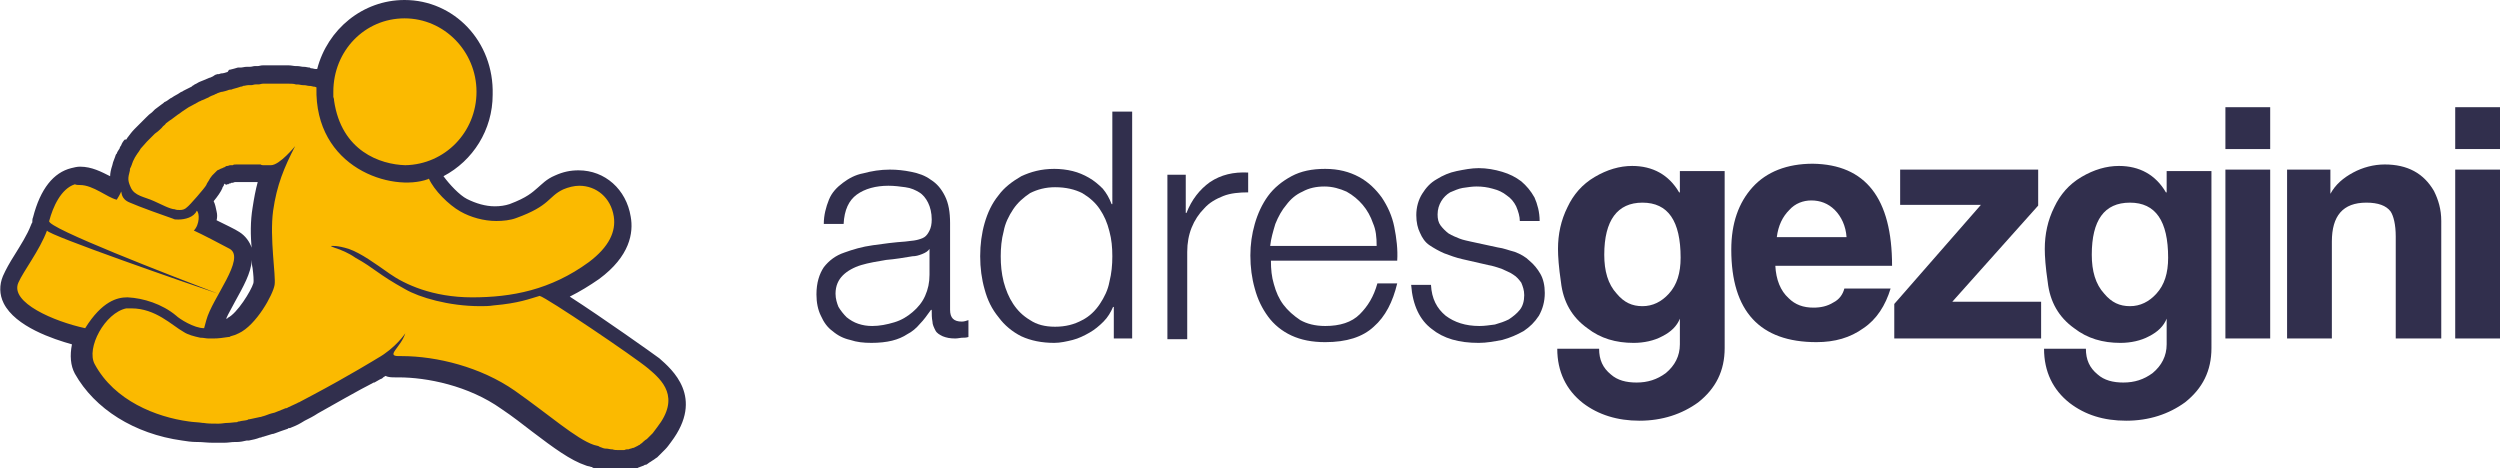
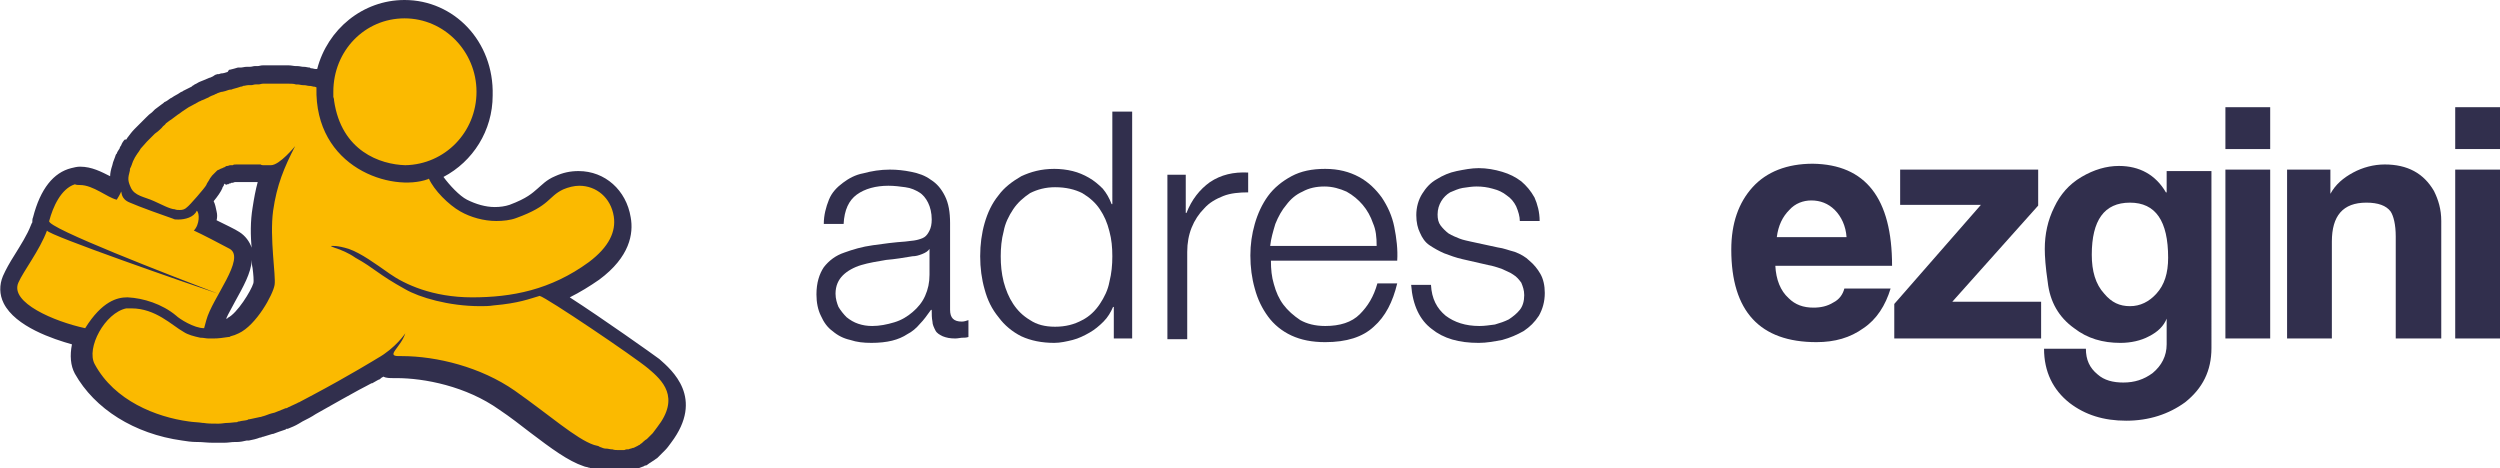
<svg xmlns="http://www.w3.org/2000/svg" version="1.1" x="0px" y="0px" width="340.5px" height="63.8px" viewBox="0 0 340.5 63.8" style="enable-background:new 0 0 340.5 63.8;" xml:space="preserve">
  <style type="text/css">
	.st0{fill:#FBBA00;}
	.st1{fill:#312F4D;}
	.st2{fill:#FFFFFF;}
</style>
  <g id="Çalışma_Yüzeyi_Kılavuzları_6_">
</g>
  <g id="Çalışma_Yüzeyi_Kılavuzları_5_">
</g>
  <g id="Çalışma_Yüzeyi_Kılavuzları_4_">
</g>
  <g id="Çalışma_Yüzeyi_Kılavuzları_3_">
</g>
  <g id="Çalışma_Yüzeyi_Kılavuzları_2_">
</g>
  <g id="Çalışma_Yüzeyi_Kılavuzları_1_">
</g>
  <g id="Çalışma_Yüzeyi_Kılavuzları">
</g>
  <g id="Layer_1">
    <g>
      <path class="st0" d="M83.8,62.6c-0.3,0-0.5,0-0.9-0.1c-0.4,0-0.6-0.1-0.9-0.1c-0.4-0.1-0.7-0.2-1-0.3c-0.4-0.1-0.6-0.2-0.9-0.3    c-1.8-0.6-4.1-2.3-6.9-4.4c-1.3-1-2.7-2-4.2-3.1c-4.7-3.3-10.7-4.5-14.7-4.5l-0.4,0c-0.4,0-1.1,0-1.5-0.4    c-0.3,0.2-0.5,0.4-0.8,0.5l0,0c-0.1,0.1-0.2,0.2-0.3,0.2l-0.2,0.1l0,0c-0.2,0.1-0.4,0.2-0.6,0.3l-0.2,0.1    c-0.3,0.2-0.8,0.4-1.6,0.9c-1.1,0.6-2.9,1.6-6,3.3c-0.6,0.4-1.2,0.7-1.8,1l-0.4,0.2c-0.5,0.3-1,0.4-1.4,0.7l-0.6-1.1L39,57    c-0.7,0.3-1.2,0.5-1.7,0.7l-0.3,0.1c-0.5,0.2-1,0.3-1.4,0.4l-0.4,0.1c-0.5,0.1-1,0.3-1.5,0.4l-0.3,0c-0.4,0.1-0.8,0.2-1.2,0.2    L32,58.9c-0.4,0-0.9,0.1-1.3,0.1c-0.5,0-0.9,0-1.3,0h-0.2c-0.7,0-1.3,0-2-0.1c-0.8-0.1-1.5-0.1-2.1-0.2    c-2.3-0.3-10.1-1.8-13.7-8.5c-0.6-1.1-0.6-2.7,0-4.3c-2.8-0.6-8.4-2.4-9.8-5.3c-0.4-0.9-0.4-1.8-0.1-2.7c0.3-0.7,0.9-1.6,1.5-2.7    c0.8-1.3,1.8-2.9,2.3-4.3c0.1-0.2,0.2-0.4,0.3-0.4c-0.1-0.3-0.1-0.5,0-0.8l0,0C6.5,26.5,8,24.6,9.9,24c0.3-0.1,0.6-0.1,1-0.1    c1.4,0,2.8,0.8,3.9,1.4c0.2,0.1,0.4,0.2,0.6,0.4c0.2-0.3,0.4-0.7,0.9-0.8c-0.2-0.6-0.1-1.2,0.2-2.2c0,0,0-0.2,0.1-0.2    c0.1-0.3,0.2-0.5,0.3-0.8l0.1-0.2c0.2-0.3,0.3-0.5,0.4-0.8c0-0.1,0.1-0.2,0.2-0.3c0.1-0.2,0.3-0.5,0.5-0.7l0.2-0.3    c0.3-0.3,0.5-0.7,0.9-1c0.4-0.4,0.8-0.8,1.1-1.2l0.4-0.3c0.3-0.3,0.5-0.5,0.8-0.7c0.2-0.1,0.3-0.3,0.4-0.4    c0.3-0.2,0.5-0.4,0.7-0.6l0.4-0.3c0.3-0.3,0.6-0.4,0.8-0.6l0.4-0.3c0.4-0.2,0.7-0.4,1-0.6l0.2-0.1c0.4-0.2,0.8-0.4,1.2-0.6    l0.2-0.1c0.4-0.2,0.7-0.3,1-0.4l0.4-0.2c0.3-0.1,0.5-0.2,0.7-0.3l0.4-0.2l1.1-0.4c0.3-0.1,1.1-0.3,1.1-0.3    c0.4-0.1,0.8-0.2,1.2-0.3c0,0,0.8-0.2,1.1-0.2c0,0,0.8-0.1,1.1-0.1c0.1,0,1.3-0.1,1.3-0.1l1-0.1c0.3,0,0.6,0,0.9,0    c0.5,0,0.8,0,1.1,0h0.2c0.3,0,0.6,0,1,0.1h0.2c0.3,0,0.6,0.1,0.8,0.1c0.3,0,0.6,0.1,0.8,0.1c0,0,0.7,0.1,0.7,0.1l0.9,0.2    c0.2,0.1,0.3,0.1,0.4,0.2c0.7-5.5,5.3-9.7,10.9-9.7c6.1,0,11,5,11,11.2c0,4.8-3,9-7.2,10.5c0.2,0.1,0.3,0.3,0.4,0.5    c0.6,1.3,2.6,3.5,4,4.2c1.3,0.7,2.9,1.1,4.3,1.1c0.8,0,1.6-0.1,2.4-0.4c2.7-1,3.5-1.7,4.2-2.4c0.5-0.5,1.1-1,2-1.4    c0.9-0.4,1.8-0.6,2.7-0.6c3,0,5.4,2.1,5.9,5.2c0.4,2.7-0.9,5.2-3.9,7.4c-1.9,1.3-3.8,2.4-5.8,3.2c3.5,2.1,12.8,8.5,14,9.5    c1.7,1.5,5.3,4.6,1.4,9.7c-0.3,0.3-0.5,0.6-0.7,0.9l-0.2,0.2c-0.3,0.2-0.4,0.4-0.6,0.5c-0.1,0.1-0.2,0.1-0.3,0.2    c-0.2,0.2-0.3,0.3-0.5,0.4L88,61.4c-0.2,0.1-0.4,0.2-0.5,0.3c-0.2,0.1-0.3,0.1-0.3,0.2c-0.2,0.1-0.4,0.2-0.6,0.3    c-0.4,0.1-0.6,0.2-0.9,0.3l-0.4,0.1l-0.4,0.1c0,0-0.4,0-0.4,0c-0.1,0-0.5,0-0.5,0C83.9,62.6,83.8,62.6,83.8,62.6L83.8,62.6z     M29.1,44.5L29.1,44.5C29.1,44.7,29,44.8,29,45c0.5,0,1-0.1,1.4-0.2l0.2-0.1c0.3-0.1,0.6-0.2,0.9-0.3c1.9-0.9,4.1-4.7,4.2-5.6    c0.1-0.3,0-1.5-0.1-2.4c-0.2-2.2-0.4-5.2-0.1-7.7c0.3-1.8,0.7-3.4,1.2-4.8c-0.1,0-0.3,0-0.4,0c-0.1,0-0.3,0-0.4,0l-1.9-0.2    L34,22.5l-0.1,1.2c0,0-0.6,0-0.6,0c-0.2,0-0.4,0-0.5,0c-0.2,0-0.4,0-0.6,0c-0.3,0-0.4,0.1-0.6,0.1c0,0-0.2,0-0.2,0    c-0.2,0-0.3,0.1-0.4,0.1l-0.2,0.1c-0.1,0-0.2,0.1-0.3,0.1c0,0-0.2,0.1-0.2,0.1c-0.1,0-0.2,0.1-0.3,0.1l-0.2,0.1    c0,0-0.3,0.3-0.3,0.3c0,0.1-0.1,0.1-0.2,0.2c0,0-0.1,0.1-0.1,0.1c-0.1,0.1-0.2,0.3-0.2,0.5c-0.2,0.4-1,1.4-1.7,2.2    c0,0,0.1,0.1,0.1,0.1c0.3,0.2,0.7,0.6,0.8,1.4c0.1,0.5,0,1.1-0.2,1.7c1.3,0.6,3,1.5,3.8,2c0.6,0.3,1,0.8,1.1,1.4    c0.4,1.7-0.8,3.8-2,6.1c-0.7,1.3-1.5,2.6-1.7,3.5c0,0.1,0,0.1-0.1,0.2C29.2,44.2,29.2,44.4,29.1,44.5L29.1,44.5z" />
-       <path class="st1" d="M55.1,2.5c5.4,0,9.8,4.5,9.8,10c0,5.5-4.3,9.9-9.7,10c-3.4-0.1-8.7-1.9-9.7-8.8c0-0.2,0-0.2-0.1-0.5    c0-0.2,0-0.5,0-0.7C45.4,6.9,49.7,2.5,55.1,2.5L55.1,2.5z M38.2,11.4L38.2,11.4c0.4,0,0.7,0,1,0c0.1,0,0.1,0,0.2,0    c0.3,0,0.6,0,0.9,0.1c0.1,0,0.1,0,0.2,0c0.3,0,0.5,0.1,0.8,0.1c0,0,0,0,0.1,0c0.3,0,0.5,0.1,0.7,0.1c0,0,0.1,0,0.1,0    c0.2,0,0.4,0.1,0.5,0.1c0,0,0.1,0,0.1,0c0.1,0,0.3,0.1,0.3,0.1c-0.3,11,10.3,14.3,15.2,12.5c0,0,0.1,0,0.1-0.1    c0.7,1.6,2.7,3.6,4.3,4.5c1.4,0.8,3.2,1.3,4.9,1.3c0.9,0,1.9-0.1,2.7-0.4c4.7-1.7,4.3-2.9,6.4-3.9c0.7-0.3,1.5-0.5,2.2-0.5    c2.3,0,4.3,1.6,4.7,4.2c0.3,2-0.6,4.1-3.4,6.2c-5.2,3.8-10.5,4.8-15.9,4.8c-5.4,0-9.2-1.8-11.2-3.2c-2-1.4-3.9-2.8-5.6-3.4    c-1.6-0.5-2.3-0.4-2.4-0.4c-0.1,0.1,1,0.4,1.2,0.5c0.2,0.1,1.1,0.4,2.1,1.1c2.7,1.5,3,2.2,6.8,4.3c1.9,1.1,5.9,2.3,10.2,2.3    c0.6,0,1.2,0,1.8-0.1c3.5-0.3,4.9-0.9,6.3-1.3c0.9,0.2,12.9,8.3,14.8,9.9c1.9,1.6,4.4,3.9,1.2,8c-0.2,0.3-0.4,0.5-0.6,0.8    c-0.1,0.1-0.1,0.1-0.2,0.2c-0.1,0.1-0.3,0.3-0.4,0.4c-0.1,0.1-0.2,0.2-0.2,0.2c-0.2,0.1-0.3,0.2-0.4,0.3c-0.1,0.1-0.2,0.1-0.2,0.2    c-0.2,0.1-0.3,0.2-0.4,0.3c-0.1,0-0.2,0.1-0.2,0.1c-0.2,0.1-0.4,0.2-0.6,0.3c0,0,0,0-0.1,0c-0.2,0.1-0.4,0.1-0.6,0.2    c-0.1,0-0.1,0-0.2,0c-0.2,0-0.3,0.1-0.4,0.1c-0.1,0-0.2,0-0.2,0c-0.2,0-0.3,0-0.4,0c-0.1,0-0.1,0-0.1,0c0,0-0.1,0-0.1,0    c-0.3,0-0.5,0-0.8-0.1c0,0-0.1,0-0.1,0c-0.2,0-0.5-0.1-0.7-0.1c0,0-0.1,0-0.1,0c-0.2,0-0.5-0.1-0.7-0.2c-0.1,0-0.1,0-0.2-0.1    c-0.2-0.1-0.4-0.1-0.7-0.2c-2.4-0.8-6.1-4.1-10.8-7.4c-4.6-3.2-10.6-4.7-15.4-4.7c-0.1,0-0.4,0-0.4,0c-1.8,0,0.3-1.2,0.9-3.1    c0,0-1.3,2-3.8,3.4c0,0-3.9,2.4-8.8,5c-0.6,0.3-1.1,0.6-1.7,0.9c-0.1,0.1-0.3,0.1-0.4,0.2c-0.4,0.2-0.9,0.4-1.3,0.6    c-0.1,0.1-0.2,0.1-0.3,0.1c-0.5,0.2-1,0.4-1.5,0.6c-0.1,0-0.3,0.1-0.4,0.1c-0.4,0.1-0.8,0.3-1.2,0.4c-0.1,0-0.2,0.1-0.4,0.1    c-0.5,0.1-0.9,0.2-1.4,0.3c-0.1,0-0.2,0-0.3,0.1c-0.4,0.1-0.8,0.1-1.1,0.2c-0.1,0-0.2,0-0.3,0.1c-0.4,0-0.9,0.1-1.3,0.1h0    c-0.4,0-0.8,0.1-1.2,0.1h-0.2c-0.7,0-1.3,0-1.9-0.1c0,0-0.1,0-0.1,0c-0.6-0.1-1.3-0.1-1.9-0.2c-4.4-0.6-10.1-2.8-12.8-7.8    c-1.2-2.2,1.4-7,4.3-7.6c0.2,0,0.4,0,0.5,0c0.1,0,0.2,0,0.2,0c3.3,0,5.5,2.3,7.1,3.2c0.6,0.4,1.4,0.6,2.3,0.8l0,0c0,0,0.1,0,0.1,0    c0.3,0,0.7,0.1,1,0.1c0.1,0,0.2,0,0.3,0c0.1,0,0.3,0,0.4,0c0.7,0,1.3-0.1,2-0.2c0.1,0,0.2,0,0.3-0.1c0.4-0.1,0.7-0.2,1.1-0.4    c2.4-1.1,4.7-5.3,4.9-6.6c0.2-1.2-0.7-6.4-0.2-10.1c0.5-3.5,1.5-5.9,3-8.8c0,0-2.1,2.6-3.3,2.6c-0.1,0-0.2,0-0.4,0    c0,0-0.1,0-0.1,0c-0.1,0-0.2,0-0.3,0c-0.1,0-0.1,0-0.2,0c-0.1,0-0.3,0-0.4-0.1c-0.1,0-0.2,0-0.3,0c-0.1,0-0.2,0-0.3,0    c-0.1,0-0.2,0-0.3,0c-0.1,0-0.2,0-0.3,0c-0.1,0-0.3,0-0.4,0c-0.1,0-0.1,0-0.2,0c-0.2,0-0.4,0-0.6,0l0,0c-0.2,0-0.4,0-0.7,0    c-0.1,0-0.1,0-0.2,0c-0.2,0-0.4,0-0.5,0.1c-0.1,0-0.2,0-0.3,0c-0.2,0-0.3,0.1-0.4,0.1c-0.1,0-0.2,0-0.3,0.1    c-0.1,0.1-0.3,0.1-0.4,0.2c-0.1,0-0.2,0.1-0.3,0.1c-0.1,0.1-0.2,0.1-0.4,0.2c-0.1,0.1-0.1,0.1-0.2,0.2c-0.1,0.1-0.2,0.2-0.3,0.3    c-0.1,0.1-0.1,0.1-0.2,0.2c-0.1,0.1-0.2,0.3-0.3,0.4c0,0.1-0.1,0.1-0.1,0.2c-0.1,0.2-0.3,0.4-0.4,0.7c-0.2,0.4-2.3,2.8-2.6,3    c-0.3,0.3-0.6,0.4-1,0.4c-0.2,0-0.5,0-0.7-0.1c-0.6,0-1.9-0.7-2.8-1.1c-1.3-0.6-2.7-0.7-3.2-1.9c-0.4-0.9-0.4-1.2-0.1-2.3    c0-0.1,0-0.1,0-0.2c0.1-0.2,0.2-0.4,0.3-0.7c0-0.1,0.1-0.2,0.1-0.3c0.1-0.2,0.2-0.4,0.3-0.6c0.1-0.1,0.1-0.2,0.2-0.3    c0.1-0.2,0.3-0.4,0.4-0.6c0.1-0.1,0.1-0.2,0.2-0.3c0.3-0.3,0.5-0.6,0.8-0.9c0.4-0.4,0.7-0.7,1.1-1.1c0.1-0.1,0.3-0.2,0.4-0.3    c0.2-0.2,0.5-0.4,0.7-0.7c0.1-0.1,0.3-0.2,0.4-0.4c0.3-0.2,0.5-0.4,0.7-0.5c0.1-0.1,0.3-0.2,0.4-0.3c0.3-0.2,0.5-0.4,0.7-0.5    c0.1-0.1,0.3-0.2,0.4-0.3c0.3-0.2,0.6-0.4,0.9-0.6c0.1,0,0.1-0.1,0.2-0.1c0.4-0.2,0.7-0.4,1.1-0.6c0.1-0.1,0.3-0.1,0.4-0.2    c0.3-0.1,0.5-0.2,0.7-0.3c0.2-0.1,0.3-0.1,0.4-0.2c0.2-0.1,0.4-0.2,0.7-0.3c0.1-0.1,0.3-0.1,0.4-0.2c0.3-0.1,0.5-0.2,0.7-0.2    c0.1,0,0.3-0.1,0.4-0.1c0.3-0.1,0.5-0.2,0.8-0.2c0.1,0,0.2-0.1,0.3-0.1c0.4-0.1,0.7-0.2,1-0.3c0.1,0,0.2,0,0.3-0.1    c0.2,0,0.5-0.1,0.7-0.1c0.1,0,0.2,0,0.4,0c0.2,0,0.4-0.1,0.6-0.1c0.1,0,0.3,0,0.4,0c0.2,0,0.4-0.1,0.6-0.1c0.1,0,0.2,0,0.4,0    c0.2,0,0.4,0,0.6,0c0.1,0,0.2,0,0.3,0C37.5,11.4,37.8,11.4,38.2,11.4L38.2,11.4z M10.9,25.2L10.9,25.2c1.8,0,3.7,1.7,5,2    c0.5-0.8,0.6-1.1,0.6-1.1c0.1,0-0.1,1,1.2,1.5c1.1,0.5,5,1.9,5.9,2.2c0.1,0.1,0.4,0.1,0.7,0.1c0.9,0,2.1-0.3,2.5-1.2    c0.4,0.3,0.4,1.9-0.4,2.7c0.9,0.4,3.8,1.9,4.9,2.5c2.2,1.3-2.4,6.7-3.2,9.7c0,0-0.3,1.1-0.3,1.1c-1.4,0-3.4-1.3-3.8-1.7    c-1.9-1.6-4.5-2.4-6.6-2.5c0,0-0.1,0-0.1,0c-1.3,0-3.4,0.5-5.7,4.2c-4.2-0.9-10.3-3.5-9.1-6.2c0.7-1.6,2.9-4.4,3.9-7.1    c0.1,0.6,19.4,7.3,23.3,8.6c-6.5-2.5-23.4-9-23-9.9c0.5-1.9,1.6-4.4,3.5-5C10.4,25.2,10.7,25.2,10.9,25.2L10.9,25.2z M55.1,0    L55.1,0c-5.7,0-10.5,4-11.9,9.4c0,0,0,0-0.1,0h-0.1c-0.2,0-0.4-0.1-0.6-0.1c-0.1,0-0.1,0-0.2-0.1c-0.3,0-0.5-0.1-0.8-0.1    c0,0-0.1,0-0.1,0c-0.2,0-0.5-0.1-0.8-0.1c-0.1,0-0.2,0-0.2,0c-0.3,0-0.6-0.1-1-0.1l-0.2,0c-0.4,0-0.7,0-1.1,0h0h-0.1    c-0.3,0-0.6,0-0.9,0H37c0,0-0.1,0-0.1,0l-0.2,0h-0.5c0,0-0.1,0-0.1,0h-0.3c-0.3,0-0.5,0.1-0.7,0.1c-0.1,0-0.3,0-0.4,0    c-0.2,0-0.4,0.1-0.7,0.1l-0.3,0l-0.1,0c-0.3,0-0.6,0.1-0.8,0.1l-0.1,0c-0.1,0-0.2,0-0.3,0c-0.3,0.1-0.7,0.2-1.1,0.3l-0.1,0L31,9.8    c-0.3,0.1-0.6,0.2-0.9,0.2l-0.3,0.1l-0.1,0c0,0-0.1,0-0.1,0l-0.3,0.1L29,10.4c-0.2,0.1-0.4,0.2-0.5,0.2c-0.2,0.1-0.5,0.2-0.7,0.3    l-0.5,0.2c-0.3,0.1-0.5,0.3-0.8,0.4l-0.1,0.1c-0.1,0-0.2,0.1-0.3,0.2c-0.4,0.2-0.8,0.4-1.2,0.6l-0.1,0.1c0,0-0.1,0-0.1,0    c-0.3,0.2-0.6,0.4-1,0.6l-0.3,0.2l-0.2,0.1c-0.3,0.2-0.5,0.4-0.8,0.5l-0.1,0.1l-0.4,0.3c-0.3,0.2-0.5,0.4-0.8,0.6    c-0.1,0.1-0.3,0.3-0.4,0.4c-0.3,0.2-0.5,0.4-0.8,0.7l-0.2,0.2l-0.2,0.2c-0.4,0.4-0.8,0.8-1.2,1.2c-0.3,0.3-0.6,0.7-0.9,1.1    c-0.1,0.1-0.1,0.2-0.2,0.3L17,19c-0.2,0.2-0.4,0.5-0.5,0.8c-0.1,0.1-0.2,0.3-0.2,0.4c-0.1,0.2-0.3,0.4-0.4,0.7c0,0,0,0.1-0.1,0.1    c0,0.1-0.1,0.2-0.1,0.3c-0.1,0.3-0.2,0.5-0.3,0.8c0,0.1-0.1,0.3-0.1,0.4C15.1,23.1,15,23.6,15,24c-1.2-0.6-2.5-1.3-4.1-1.3    c-0.4,0-0.8,0.1-1.2,0.2c-2.4,0.6-4.2,2.8-5.2,6.7l0,0c-0.1,0.2-0.1,0.5-0.1,0.7c-0.1,0.1-0.1,0.2-0.2,0.4C3.7,32,2.8,33.4,2,34.7    c-0.7,1.1-1.2,2-1.6,2.9c-0.5,1.2-0.5,2.5,0.1,3.7c1.6,3.2,6.8,4.9,9.3,5.6c-0.3,1.5-0.2,2.9,0.4,4c2.7,4.8,8.1,8.2,14.6,9.1    c0.6,0.1,1.3,0.2,2,0.2c0,0,0.1,0,0.1,0l0,0c0.7,0,1.3,0.1,2,0.1h0.3c0.4,0,0.9,0,1.3,0c0,0,0.1,0,0.1,0c0.5,0,0.9-0.1,1.4-0.1    c0.1,0,0.2,0,0.2,0l0.1,0c0.4,0,0.9-0.1,1.3-0.2l0.2,0c0,0,0.1,0,0.1,0c0.5-0.1,1-0.2,1.5-0.4c0.1,0,0.2,0,0.3-0.1l0.1,0    c0.4-0.1,0.9-0.3,1.3-0.4l0.1,0l0.3-0.1c0.5-0.2,1.1-0.4,1.7-0.6l0.1-0.1l0.1,0c0,0,0,0,0.1,0c0.5-0.2,1-0.4,1.5-0.7    c0.2-0.1,0.3-0.2,0.5-0.3c0.6-0.3,1.2-0.6,1.8-1c3-1.7,4.8-2.7,5.9-3.3c0.8-0.4,1.3-0.7,1.7-0.9l0.1,0c0.2-0.1,0.5-0.3,0.7-0.4h0    l0.2-0.1c0.1,0,0.2-0.1,0.3-0.2c0.1-0.1,0.2-0.1,0.3-0.2c0.4,0.2,0.9,0.2,1.4,0.2h0.1h0.3c3.8,0,9.5,1.1,14,4.3    c1.5,1,2.9,2.1,4.2,3.1c2.9,2.2,5.2,3.9,7.3,4.6c0.2,0.1,0.5,0.1,0.7,0.2c0.1,0,0.2,0,0.2,0.1c0.3,0.1,0.5,0.1,0.8,0.2    c0,0,0.1,0,0.1,0h0c0.3,0.1,0.6,0.1,0.9,0.2c0,0,0.1,0,0.1,0c0.3,0.1,0.7,0.1,1,0.1h0.1H84c0.2,0,0.3,0,0.4,0h0.1l0.2,0h0.1    c0,0,0.1,0,0.1,0c0.1,0,0.3,0,0.4-0.1h0.1c0.1,0,0.1,0,0.2,0c0,0,0.1,0,0.2,0c0.3-0.1,0.6-0.2,0.9-0.3c0.1,0,0.1,0,0.2-0.1l0,0    c0.3-0.1,0.5-0.2,0.8-0.3c0,0,0.1-0.1,0.2-0.1c0,0,0,0,0.1,0c0.2-0.1,0.4-0.3,0.6-0.4l0.3-0.2c0.2-0.1,0.4-0.3,0.6-0.4    c0.1-0.1,0.2-0.2,0.3-0.3c0.1-0.1,0.3-0.3,0.5-0.5l0.1-0.1l0.2-0.2c0.3-0.3,0.5-0.6,0.8-1c4.6-6.1,0.1-9.9-1.6-11.4    c-0.8-0.6-7.7-5.5-12.2-8.4c1.4-0.7,2.7-1.5,4-2.4c4.2-3.1,4.7-6.3,4.3-8.5c-0.6-3.7-3.5-6.3-7.1-6.3c-1.1,0-2.1,0.2-3.2,0.7    c-1.2,0.5-1.8,1.2-2.4,1.7c-0.7,0.6-1.4,1.3-3.8,2.2c-0.6,0.2-1.3,0.3-2,0.3c-1.3,0-2.6-0.4-3.8-1c-1-0.5-2.4-2-3.2-3.1    c4-2.1,6.7-6.3,6.7-11.1C67.3,5.6,61.8,0,55.1,0L55.1,0z M30.8,25.2L30.8,25.2L30.8,25.2l0.1-0.1c0,0,0.1,0,0.2,0l0.1-0.1    c0.1,0,0.2,0,0.3-0.1c0,0,0.1,0,0.1,0c0.2,0,0.3-0.1,0.4-0.1c0,0,0.1,0,0.1,0c0.2,0,0.4,0,0.5,0c0.2,0,0.4,0,0.5,0    c0,0,0.1,0,0.1,0c0,0,0.1,0,0.1,0c0.1,0,0.2,0,0.3,0l0.1,0H34l0.3,0h0.2c0,0,0.1,0,0.1,0h0.1l0.1,0H35l0.1,0    c-0.3,1.1-0.5,2.2-0.7,3.5c-0.3,1.8-0.3,3.8-0.1,5.7c0,0,0-0.1,0-0.2c-0.3-0.9-0.9-1.7-1.7-2.2c-0.6-0.4-1.9-1-3.1-1.6    c0.1-0.4,0.1-0.8,0-1.2c-0.1-0.5-0.2-1-0.4-1.4c0.5-0.6,1-1.3,1.2-1.8c0-0.1,0-0.1,0.1-0.2c0-0.1,0.1-0.1,0.1-0.2c0,0,0,0,0-0.1    l0,0c0,0,0.1,0,0.1-0.1l0,0L30.8,25.2C30.7,25.3,30.8,25.2,30.8,25.2L30.8,25.2z M30.8,43.4L30.8,43.4c0.3-0.7,0.8-1.5,1.2-2.3    c1.1-2,2.2-3.9,2.3-5.7c0,0.4,0,0.7,0.1,1.1c0.1,0.8,0.2,1.8,0.1,2.1c-0.3,1-2.2,4.1-3.5,4.7C31,43.4,30.9,43.4,30.8,43.4    L30.8,43.4z" />
+       <path class="st1" d="M55.1,2.5c5.4,0,9.8,4.5,9.8,10c0,5.5-4.3,9.9-9.7,10c-3.4-0.1-8.7-1.9-9.7-8.8c0-0.2,0-0.2-0.1-0.5    c0-0.2,0-0.5,0-0.7C45.4,6.9,49.7,2.5,55.1,2.5L55.1,2.5z M38.2,11.4L38.2,11.4c0.4,0,0.7,0,1,0c0.1,0,0.1,0,0.2,0    c0.3,0,0.6,0,0.9,0.1c0.1,0,0.1,0,0.2,0c0.3,0,0.5,0.1,0.8,0.1c0,0,0,0,0.1,0c0.3,0,0.5,0.1,0.7,0.1c0,0,0.1,0,0.1,0    c0.2,0,0.4,0.1,0.5,0.1c0,0,0.1,0,0.1,0c0.1,0,0.3,0.1,0.3,0.1c-0.3,11,10.3,14.3,15.2,12.5c0,0,0.1,0,0.1-0.1    c0.7,1.6,2.7,3.6,4.3,4.5c1.4,0.8,3.2,1.3,4.9,1.3c0.9,0,1.9-0.1,2.7-0.4c4.7-1.7,4.3-2.9,6.4-3.9c0.7-0.3,1.5-0.5,2.2-0.5    c2.3,0,4.3,1.6,4.7,4.2c0.3,2-0.6,4.1-3.4,6.2c-5.2,3.8-10.5,4.8-15.9,4.8c-5.4,0-9.2-1.8-11.2-3.2c-2-1.4-3.9-2.8-5.6-3.4    c-1.6-0.5-2.3-0.4-2.4-0.4c-0.1,0.1,1,0.4,1.2,0.5c0.2,0.1,1.1,0.4,2.1,1.1c2.7,1.5,3,2.2,6.8,4.3c1.9,1.1,5.9,2.3,10.2,2.3    c0.6,0,1.2,0,1.8-0.1c3.5-0.3,4.9-0.9,6.3-1.3c0.9,0.2,12.9,8.3,14.8,9.9c1.9,1.6,4.4,3.9,1.2,8c-0.2,0.3-0.4,0.5-0.6,0.8    c-0.1,0.1-0.1,0.1-0.2,0.2c-0.1,0.1-0.3,0.3-0.4,0.4c-0.1,0.1-0.2,0.2-0.2,0.2c-0.2,0.1-0.3,0.2-0.4,0.3c-0.1,0.1-0.2,0.1-0.2,0.2    c-0.2,0.1-0.3,0.2-0.4,0.3c-0.1,0-0.2,0.1-0.2,0.1c-0.2,0.1-0.4,0.2-0.6,0.3c0,0,0,0-0.1,0c-0.2,0.1-0.4,0.1-0.6,0.2    c-0.1,0-0.1,0-0.2,0c-0.2,0-0.3,0.1-0.4,0.1c-0.1,0-0.2,0-0.2,0c-0.2,0-0.3,0-0.4,0c-0.1,0-0.1,0-0.1,0c0,0-0.1,0-0.1,0    c-0.3,0-0.5,0-0.8-0.1c0,0-0.1,0-0.1,0c-0.2,0-0.5-0.1-0.7-0.1c0,0-0.1,0-0.1,0c-0.2,0-0.5-0.1-0.7-0.2c-0.1,0-0.1,0-0.2-0.1    c-0.2-0.1-0.4-0.1-0.7-0.2c-2.4-0.8-6.1-4.1-10.8-7.4c-4.6-3.2-10.6-4.7-15.4-4.7c-0.1,0-0.4,0-0.4,0c-1.8,0,0.3-1.2,0.9-3.1    c0,0-1.3,2-3.8,3.4c0,0-3.9,2.4-8.8,5c-0.6,0.3-1.1,0.6-1.7,0.9c-0.1,0.1-0.3,0.1-0.4,0.2c-0.4,0.2-0.9,0.4-1.3,0.6    c-0.1,0.1-0.2,0.1-0.3,0.1c-0.5,0.2-1,0.4-1.5,0.6c-0.1,0-0.3,0.1-0.4,0.1c-0.4,0.1-0.8,0.3-1.2,0.4c-0.1,0-0.2,0.1-0.4,0.1    c-0.5,0.1-0.9,0.2-1.4,0.3c-0.1,0-0.2,0-0.3,0.1c-0.4,0.1-0.8,0.1-1.1,0.2c-0.1,0-0.2,0-0.3,0.1c-0.4,0-0.9,0.1-1.3,0.1h0    c-0.4,0-0.8,0.1-1.2,0.1h-0.2c-0.7,0-1.3,0-1.9-0.1c0,0-0.1,0-0.1,0c-0.6-0.1-1.3-0.1-1.9-0.2c-4.4-0.6-10.1-2.8-12.8-7.8    c-1.2-2.2,1.4-7,4.3-7.6c0.2,0,0.4,0,0.5,0c0.1,0,0.2,0,0.2,0c3.3,0,5.5,2.3,7.1,3.2c0.6,0.4,1.4,0.6,2.3,0.8l0,0c0,0,0.1,0,0.1,0    c0.3,0,0.7,0.1,1,0.1c0.1,0,0.2,0,0.3,0c0.1,0,0.3,0,0.4,0c0.7,0,1.3-0.1,2-0.2c0.1,0,0.2,0,0.3-0.1c0.4-0.1,0.7-0.2,1.1-0.4    c2.4-1.1,4.7-5.3,4.9-6.6c0.2-1.2-0.7-6.4-0.2-10.1c0.5-3.5,1.5-5.9,3-8.8c0,0-2.1,2.6-3.3,2.6c-0.1,0-0.2,0-0.4,0    c0,0-0.1,0-0.1,0c-0.1,0-0.2,0-0.3,0c-0.1,0-0.1,0-0.2,0c-0.1,0-0.3,0-0.4-0.1c-0.1,0-0.2,0-0.3,0c-0.1,0-0.2,0-0.3,0    c-0.1,0-0.2,0-0.3,0c-0.1,0-0.2,0-0.3,0c-0.1,0-0.3,0-0.4,0c-0.1,0-0.1,0-0.2,0c-0.2,0-0.4,0-0.6,0l0,0c-0.2,0-0.4,0-0.7,0    c-0.1,0-0.1,0-0.2,0c-0.2,0-0.4,0-0.5,0.1c-0.1,0-0.2,0-0.3,0c-0.2,0-0.3,0.1-0.4,0.1c-0.1,0-0.2,0-0.3,0.1    c-0.1,0.1-0.3,0.1-0.4,0.2c-0.1,0-0.2,0.1-0.3,0.1c-0.1,0.1-0.2,0.1-0.4,0.2c-0.1,0.1-0.1,0.1-0.2,0.2c-0.1,0.1-0.2,0.2-0.3,0.3    c-0.1,0.1-0.1,0.1-0.2,0.2c-0.1,0.1-0.2,0.3-0.3,0.4c0,0.1-0.1,0.1-0.1,0.2c-0.1,0.2-0.3,0.4-0.4,0.7c-0.2,0.4-2.3,2.8-2.6,3    c-0.3,0.3-0.6,0.4-1,0.4c-0.2,0-0.5,0-0.7-0.1c-0.6,0-1.9-0.7-2.8-1.1c-1.3-0.6-2.7-0.7-3.2-1.9c-0.4-0.9-0.4-1.2-0.1-2.3    c0-0.1,0-0.1,0-0.2c0.1-0.2,0.2-0.4,0.3-0.7c0-0.1,0.1-0.2,0.1-0.3c0.1-0.2,0.2-0.4,0.3-0.6c0.1-0.1,0.1-0.2,0.2-0.3    c0.1-0.2,0.3-0.4,0.4-0.6c0.1-0.1,0.1-0.2,0.2-0.3c0.3-0.3,0.5-0.6,0.8-0.9c0.4-0.4,0.7-0.7,1.1-1.1c0.1-0.1,0.3-0.2,0.4-0.3    c0.2-0.2,0.5-0.4,0.7-0.7c0.1-0.1,0.3-0.2,0.4-0.4c0.3-0.2,0.5-0.4,0.7-0.5c0.1-0.1,0.3-0.2,0.4-0.3c0.3-0.2,0.5-0.4,0.7-0.5    c0.1-0.1,0.3-0.2,0.4-0.3c0.3-0.2,0.6-0.4,0.9-0.6c0.1,0,0.1-0.1,0.2-0.1c0.4-0.2,0.7-0.4,1.1-0.6c0.1-0.1,0.3-0.1,0.4-0.2    c0.3-0.1,0.5-0.2,0.7-0.3c0.2-0.1,0.3-0.1,0.4-0.2c0.2-0.1,0.4-0.2,0.7-0.3c0.1-0.1,0.3-0.1,0.4-0.2c0.3-0.1,0.5-0.2,0.7-0.2    c0.1,0,0.3-0.1,0.4-0.1c0.3-0.1,0.5-0.2,0.8-0.2c0.1,0,0.2-0.1,0.3-0.1c0.4-0.1,0.7-0.2,1-0.3c0.1,0,0.2,0,0.3-0.1    c0.2,0,0.5-0.1,0.7-0.1c0.1,0,0.2,0,0.4,0c0.2,0,0.4-0.1,0.6-0.1c0.1,0,0.3,0,0.4,0c0.2,0,0.4-0.1,0.6-0.1c0.1,0,0.2,0,0.4,0    c0.2,0,0.4,0,0.6,0c0.1,0,0.2,0,0.3,0C37.5,11.4,37.8,11.4,38.2,11.4L38.2,11.4z M10.9,25.2L10.9,25.2c1.8,0,3.7,1.7,5,2    c0.5-0.8,0.6-1.1,0.6-1.1c0.1,0-0.1,1,1.2,1.5c1.1,0.5,5,1.9,5.9,2.2c0.1,0.1,0.4,0.1,0.7,0.1c0.9,0,2.1-0.3,2.5-1.2    c0.4,0.3,0.4,1.9-0.4,2.7c0.9,0.4,3.8,1.9,4.9,2.5c2.2,1.3-2.4,6.7-3.2,9.7c0,0-0.3,1.1-0.3,1.1c-1.4,0-3.4-1.3-3.8-1.7    c-1.9-1.6-4.5-2.4-6.6-2.5c0,0-0.1,0-0.1,0c-1.3,0-3.4,0.5-5.7,4.2c-4.2-0.9-10.3-3.5-9.1-6.2c0.7-1.6,2.9-4.4,3.9-7.1    c0.1,0.6,19.4,7.3,23.3,8.6c-6.5-2.5-23.4-9-23-9.9c0.5-1.9,1.6-4.4,3.5-5C10.4,25.2,10.7,25.2,10.9,25.2L10.9,25.2z M55.1,0    L55.1,0c-5.7,0-10.5,4-11.9,9.4c0,0,0,0-0.1,0h-0.1c-0.2,0-0.4-0.1-0.6-0.1c-0.1,0-0.1,0-0.2-0.1c-0.3,0-0.5-0.1-0.8-0.1    c0,0-0.1,0-0.1,0c-0.2,0-0.5-0.1-0.8-0.1c-0.1,0-0.2,0-0.2,0c-0.3,0-0.6-0.1-1-0.1l-0.2,0c-0.4,0-0.7,0-1.1,0h0h-0.1    c-0.3,0-0.6,0-0.9,0H37c0,0-0.1,0-0.1,0l-0.2,0h-0.5c0,0-0.1,0-0.1,0h-0.3c-0.3,0-0.5,0.1-0.7,0.1c-0.1,0-0.3,0-0.4,0    c-0.2,0-0.4,0.1-0.7,0.1l-0.3,0l-0.1,0c-0.3,0-0.6,0.1-0.8,0.1l-0.1,0c-0.1,0-0.2,0-0.3,0c-0.3,0.1-0.7,0.2-1.1,0.3l-0.1,0L31,9.8    c-0.3,0.1-0.6,0.2-0.9,0.2l-0.3,0.1l-0.1,0c0,0-0.1,0-0.1,0l-0.3,0.1L29,10.4c-0.2,0.1-0.4,0.2-0.5,0.2c-0.2,0.1-0.5,0.2-0.7,0.3    l-0.5,0.2c-0.3,0.1-0.5,0.3-0.8,0.4l-0.1,0.1c-0.1,0-0.2,0.1-0.3,0.2c-0.4,0.2-0.8,0.4-1.2,0.6l-0.1,0.1c0,0-0.1,0-0.1,0    c-0.3,0.2-0.6,0.4-1,0.6l-0.3,0.2l-0.2,0.1c-0.3,0.2-0.5,0.4-0.8,0.5l-0.1,0.1l-0.4,0.3c-0.3,0.2-0.5,0.4-0.8,0.6    c-0.1,0.1-0.3,0.3-0.4,0.4c-0.3,0.2-0.5,0.4-0.8,0.7l-0.2,0.2l-0.2,0.2c-0.4,0.4-0.8,0.8-1.2,1.2c-0.3,0.3-0.6,0.7-0.9,1.1    c-0.1,0.1-0.1,0.2-0.2,0.3L17,19c-0.2,0.2-0.4,0.5-0.5,0.8c-0.1,0.1-0.2,0.3-0.2,0.4c-0.1,0.2-0.3,0.4-0.4,0.7c0,0,0,0.1-0.1,0.1    c0,0.1-0.1,0.2-0.1,0.3c-0.1,0.3-0.2,0.5-0.3,0.8c0,0.1-0.1,0.3-0.1,0.4C15.1,23.1,15,23.6,15,24c-1.2-0.6-2.5-1.3-4.1-1.3    c-0.4,0-0.8,0.1-1.2,0.2c-2.4,0.6-4.2,2.8-5.2,6.7l0,0c-0.1,0.2-0.1,0.5-0.1,0.7c-0.1,0.1-0.1,0.2-0.2,0.4C3.7,32,2.8,33.4,2,34.7    c-0.7,1.1-1.2,2-1.6,2.9c-0.5,1.2-0.5,2.5,0.1,3.7c1.6,3.2,6.8,4.9,9.3,5.6c-0.3,1.5-0.2,2.9,0.4,4c2.7,4.8,8.1,8.2,14.6,9.1    c0.6,0.1,1.3,0.2,2,0.2c0,0,0.1,0,0.1,0l0,0c0.7,0,1.3,0.1,2,0.1h0.3c0.4,0,0.9,0,1.3,0c0,0,0.1,0,0.1,0c0.5,0,0.9-0.1,1.4-0.1    c0.1,0,0.2,0,0.2,0l0.1,0c0.4,0,0.9-0.1,1.3-0.2l0.2,0c0,0,0.1,0,0.1,0c0.5-0.1,1-0.2,1.5-0.4c0.1,0,0.2,0,0.3-0.1l0.1,0    c0.4-0.1,0.9-0.3,1.3-0.4l0.1,0c0.5-0.2,1.1-0.4,1.7-0.6l0.1-0.1l0.1,0c0,0,0,0,0.1,0c0.5-0.2,1-0.4,1.5-0.7    c0.2-0.1,0.3-0.2,0.5-0.3c0.6-0.3,1.2-0.6,1.8-1c3-1.7,4.8-2.7,5.9-3.3c0.8-0.4,1.3-0.7,1.7-0.9l0.1,0c0.2-0.1,0.5-0.3,0.7-0.4h0    l0.2-0.1c0.1,0,0.2-0.1,0.3-0.2c0.1-0.1,0.2-0.1,0.3-0.2c0.4,0.2,0.9,0.2,1.4,0.2h0.1h0.3c3.8,0,9.5,1.1,14,4.3    c1.5,1,2.9,2.1,4.2,3.1c2.9,2.2,5.2,3.9,7.3,4.6c0.2,0.1,0.5,0.1,0.7,0.2c0.1,0,0.2,0,0.2,0.1c0.3,0.1,0.5,0.1,0.8,0.2    c0,0,0.1,0,0.1,0h0c0.3,0.1,0.6,0.1,0.9,0.2c0,0,0.1,0,0.1,0c0.3,0.1,0.7,0.1,1,0.1h0.1H84c0.2,0,0.3,0,0.4,0h0.1l0.2,0h0.1    c0,0,0.1,0,0.1,0c0.1,0,0.3,0,0.4-0.1h0.1c0.1,0,0.1,0,0.2,0c0,0,0.1,0,0.2,0c0.3-0.1,0.6-0.2,0.9-0.3c0.1,0,0.1,0,0.2-0.1l0,0    c0.3-0.1,0.5-0.2,0.8-0.3c0,0,0.1-0.1,0.2-0.1c0,0,0,0,0.1,0c0.2-0.1,0.4-0.3,0.6-0.4l0.3-0.2c0.2-0.1,0.4-0.3,0.6-0.4    c0.1-0.1,0.2-0.2,0.3-0.3c0.1-0.1,0.3-0.3,0.5-0.5l0.1-0.1l0.2-0.2c0.3-0.3,0.5-0.6,0.8-1c4.6-6.1,0.1-9.9-1.6-11.4    c-0.8-0.6-7.7-5.5-12.2-8.4c1.4-0.7,2.7-1.5,4-2.4c4.2-3.1,4.7-6.3,4.3-8.5c-0.6-3.7-3.5-6.3-7.1-6.3c-1.1,0-2.1,0.2-3.2,0.7    c-1.2,0.5-1.8,1.2-2.4,1.7c-0.7,0.6-1.4,1.3-3.8,2.2c-0.6,0.2-1.3,0.3-2,0.3c-1.3,0-2.6-0.4-3.8-1c-1-0.5-2.4-2-3.2-3.1    c4-2.1,6.7-6.3,6.7-11.1C67.3,5.6,61.8,0,55.1,0L55.1,0z M30.8,25.2L30.8,25.2L30.8,25.2l0.1-0.1c0,0,0.1,0,0.2,0l0.1-0.1    c0.1,0,0.2,0,0.3-0.1c0,0,0.1,0,0.1,0c0.2,0,0.3-0.1,0.4-0.1c0,0,0.1,0,0.1,0c0.2,0,0.4,0,0.5,0c0.2,0,0.4,0,0.5,0    c0,0,0.1,0,0.1,0c0,0,0.1,0,0.1,0c0.1,0,0.2,0,0.3,0l0.1,0H34l0.3,0h0.2c0,0,0.1,0,0.1,0h0.1l0.1,0H35l0.1,0    c-0.3,1.1-0.5,2.2-0.7,3.5c-0.3,1.8-0.3,3.8-0.1,5.7c0,0,0-0.1,0-0.2c-0.3-0.9-0.9-1.7-1.7-2.2c-0.6-0.4-1.9-1-3.1-1.6    c0.1-0.4,0.1-0.8,0-1.2c-0.1-0.5-0.2-1-0.4-1.4c0.5-0.6,1-1.3,1.2-1.8c0-0.1,0-0.1,0.1-0.2c0-0.1,0.1-0.1,0.1-0.2c0,0,0,0,0-0.1    l0,0c0,0,0.1,0,0.1-0.1l0,0L30.8,25.2C30.7,25.3,30.8,25.2,30.8,25.2L30.8,25.2z M30.8,43.4L30.8,43.4c0.3-0.7,0.8-1.5,1.2-2.3    c1.1-2,2.2-3.9,2.3-5.7c0,0.4,0,0.7,0.1,1.1c0.1,0.8,0.2,1.8,0.1,2.1c-0.3,1-2.2,4.1-3.5,4.7C31,43.4,30.9,43.4,30.8,43.4    L30.8,43.4z" />
      <path class="st1" d="M112.9,27.2c0.4-1,1.1-1.7,1.9-2.3c0.8-0.6,1.7-1.1,2.8-1.3c1.1-0.3,2.3-0.5,3.6-0.5c1,0,1.9,0.1,2.9,0.3    c1,0.2,1.9,0.5,2.7,1.1c0.8,0.5,1.4,1.2,1.9,2.2c0.5,1,0.7,2.2,0.7,3.7v11.8c0,1.1,0.5,1.6,1.6,1.6c0.3,0,0.6-0.1,0.9-0.2v2.3    c-0.3,0.1-0.6,0.1-0.9,0.1c-0.2,0-0.5,0.1-0.9,0.1c-0.7,0-1.2-0.1-1.7-0.3c-0.4-0.2-0.8-0.4-1-0.8c-0.2-0.4-0.4-0.8-0.4-1.2    c-0.1-0.5-0.1-1-0.1-1.6h-0.1c-0.5,0.7-1,1.4-1.5,1.9c-0.5,0.6-1.1,1.1-1.7,1.4c-0.6,0.4-1.3,0.7-2.1,0.9    c-0.8,0.2-1.8,0.3-2.8,0.3c-1.1,0-2-0.1-2.9-0.4c-0.9-0.2-1.7-0.6-2.4-1.2c-0.7-0.5-1.2-1.2-1.6-2.1c-0.4-0.8-0.6-1.8-0.6-2.9    c0-1.6,0.4-2.8,1-3.7c0.7-0.9,1.6-1.6,2.8-2c1.1-0.4,2.4-0.8,3.9-1c1.4-0.2,2.9-0.4,4.4-0.5c0.6-0.1,1.1-0.1,1.5-0.2    c0.4-0.1,0.8-0.2,1.1-0.4c0.3-0.2,0.5-0.5,0.7-0.9c0.2-0.4,0.3-0.9,0.3-1.5c0-0.9-0.2-1.7-0.5-2.3c-0.3-0.6-0.7-1.1-1.2-1.4    c-0.5-0.3-1.1-0.6-1.9-0.7c-0.7-0.1-1.5-0.2-2.3-0.2c-1.7,0-3.2,0.4-4.3,1.2c-1.1,0.8-1.7,2.1-1.8,4h-2.7    C112.2,29.3,112.5,28.2,112.9,27.2L112.9,27.2z M126.6,33.9L126.6,33.9c-0.2,0.3-0.5,0.5-1,0.7c-0.5,0.2-0.9,0.3-1.3,0.3    c-1.2,0.2-2.4,0.4-3.6,0.5c-1.2,0.2-2.4,0.4-3.4,0.7c-1,0.3-1.9,0.8-2.5,1.4c-0.6,0.6-1,1.4-1,2.5c0,0.7,0.2,1.3,0.4,1.8    c0.3,0.5,0.7,1,1.1,1.4c0.5,0.4,1,0.7,1.6,0.9c0.6,0.2,1.2,0.3,1.9,0.3c1,0,2-0.2,3-0.5c1-0.3,1.8-0.8,2.5-1.4    c0.7-0.6,1.3-1.3,1.7-2.2c0.4-0.9,0.6-1.8,0.6-2.9L126.6,33.9L126.6,33.9z" />
      <path class="st1" d="M151.7,46.1v-4.3h-0.1c-0.3,0.7-0.7,1.4-1.3,2c-0.6,0.6-1.2,1.1-1.9,1.5c-0.7,0.4-1.5,0.8-2.3,1    c-0.8,0.2-1.7,0.4-2.5,0.4c-1.7,0-3.2-0.3-4.5-0.9c-1.2-0.6-2.3-1.5-3.1-2.6c-0.9-1.1-1.5-2.3-1.9-3.8c-0.4-1.4-0.6-2.9-0.6-4.5    c0-1.6,0.2-3.1,0.6-4.5c0.4-1.4,1-2.7,1.9-3.8c0.8-1.1,1.9-1.9,3.1-2.6c1.3-0.6,2.7-1,4.5-1c0.8,0,1.7,0.1,2.5,0.3    c0.8,0.2,1.5,0.5,2.2,0.9c0.7,0.4,1.3,0.9,1.9,1.5c0.5,0.6,0.9,1.3,1.2,2.1h0.1V15.2h2.7v30.9H151.7z M136.7,38.4L136.7,38.4    c0.3,1.1,0.7,2.1,1.3,3c0.6,0.9,1.3,1.6,2.3,2.2c0.9,0.6,2,0.9,3.4,0.9c1.4,0,2.6-0.3,3.7-0.9c1-0.5,1.8-1.3,2.4-2.2    c0.6-0.9,1.1-1.9,1.3-3c0.3-1.2,0.4-2.3,0.4-3.5c0-1.2-0.1-2.3-0.4-3.4c-0.3-1.2-0.7-2.1-1.3-3c-0.6-0.9-1.4-1.6-2.4-2.2    c-1-0.5-2.2-0.8-3.7-0.8c-1.3,0-2.4,0.3-3.4,0.8c-0.9,0.6-1.7,1.3-2.3,2.2c-0.6,0.9-1.1,1.9-1.3,3c-0.3,1.1-0.4,2.3-0.4,3.4    C136.3,36.1,136.4,37.2,136.7,38.4L136.7,38.4z" />
      <path class="st1" d="M161.5,23.8V29h0.1c0.7-1.8,1.8-3.2,3.2-4.2c1.5-1,3.2-1.4,5.2-1.3v2.7c-1.2,0-2.4,0.1-3.4,0.5    c-1,0.4-1.9,0.9-2.6,1.7c-0.7,0.7-1.3,1.6-1.7,2.6c-0.4,1-0.6,2.1-0.6,3.3v11.9H159V23.8H161.5z" />
      <path class="st1" d="M173.5,38.7c0.3,1.1,0.7,2,1.3,2.8c0.6,0.8,1.4,1.5,2.3,2.1c0.9,0.5,2,0.8,3.4,0.8c2,0,3.6-0.5,4.7-1.6    c1.1-1.1,1.9-2.4,2.4-4.2h2.7c-0.6,2.5-1.6,4.5-3.2,5.9c-1.5,1.4-3.7,2.1-6.6,2.1c-1.8,0-3.3-0.3-4.6-0.9    c-1.3-0.6-2.4-1.5-3.2-2.6c-0.8-1.1-1.4-2.3-1.8-3.8c-0.4-1.4-0.6-2.9-0.6-4.5c0-1.5,0.2-2.9,0.6-4.3c0.4-1.4,1-2.7,1.8-3.8    c0.8-1.1,1.9-2,3.2-2.7c1.3-0.7,2.8-1,4.6-1c1.8,0,3.3,0.4,4.6,1.1c1.3,0.7,2.3,1.7,3.1,2.8c0.8,1.2,1.4,2.5,1.7,4    c0.3,1.5,0.5,3.1,0.4,4.6h-17.2C173.1,36.7,173.2,37.7,173.5,38.7L173.5,38.7z M187,30.4L187,30.4c-0.3-0.9-0.8-1.8-1.4-2.5    c-0.6-0.7-1.3-1.3-2.2-1.8c-0.9-0.4-1.9-0.7-3-0.7c-1.1,0-2.1,0.2-3,0.7c-0.9,0.4-1.6,1-2.2,1.8c-0.6,0.7-1.1,1.6-1.5,2.6    c-0.3,1-0.6,2-0.7,3h14.5C187.5,32.3,187.4,31.3,187,30.4L187,30.4z" />
      <path class="st1" d="M206.5,28.1c-0.3-0.6-0.7-1.1-1.3-1.5c-0.5-0.4-1.1-0.7-1.9-0.9c-0.7-0.2-1.4-0.3-2.2-0.3    c-0.6,0-1.2,0.1-1.9,0.2c-0.6,0.1-1.2,0.4-1.7,0.6c-0.5,0.3-0.9,0.7-1.2,1.2c-0.3,0.5-0.5,1.1-0.5,1.8c0,0.6,0.1,1.1,0.4,1.5    c0.3,0.4,0.7,0.8,1.1,1.1c0.5,0.3,1,0.5,1.5,0.7c0.5,0.2,1.1,0.3,1.5,0.4l3.7,0.8c0.8,0.1,1.5,0.4,2.3,0.6c0.8,0.3,1.5,0.7,2,1.2    c0.6,0.5,1.1,1.1,1.5,1.8c0.4,0.7,0.6,1.6,0.6,2.6c0,1.2-0.3,2.2-0.8,3.1c-0.6,0.9-1.2,1.5-2.1,2.1c-0.9,0.5-1.8,0.9-2.9,1.2    c-1.1,0.2-2.1,0.4-3.2,0.4c-2.7,0-4.8-0.6-6.4-1.9c-1.6-1.2-2.6-3.2-2.8-6h2.7c0.1,1.9,0.8,3.2,2,4.2c1.2,0.9,2.7,1.4,4.6,1.4    c0.7,0,1.3-0.1,2.1-0.2c0.7-0.2,1.3-0.4,1.9-0.7c0.6-0.4,1.1-0.8,1.5-1.3c0.4-0.5,0.6-1.2,0.6-2c0-0.7-0.2-1.2-0.4-1.7    c-0.3-0.4-0.6-0.8-1.1-1.1c-0.4-0.3-1-0.5-1.6-0.8c-0.6-0.2-1.2-0.4-1.8-0.5l-3.5-0.8c-0.9-0.2-1.7-0.5-2.5-0.8    c-0.7-0.3-1.4-0.7-2-1.1c-0.6-0.4-1-1-1.3-1.7c-0.3-0.6-0.5-1.4-0.5-2.4c0-1.1,0.3-2.1,0.8-2.9c0.5-0.8,1.1-1.5,2-2    c0.8-0.5,1.7-0.9,2.7-1.1c1-0.2,2-0.4,3-0.4c1.1,0,2.2,0.2,3.2,0.5c1,0.3,1.8,0.7,2.6,1.3c0.7,0.6,1.3,1.3,1.8,2.2    c0.4,0.9,0.7,2,0.7,3.2H207C207,29.5,206.8,28.8,206.5,28.1L206.5,28.1z" />
-       <path class="st1" d="M234.9,47.4c0,3.1-1.2,5.5-3.6,7.4c-2.2,1.6-4.9,2.5-8,2.5c-3,0-5.6-0.8-7.7-2.4c-2.3-1.8-3.5-4.3-3.5-7.4    h5.7c0,1.5,0.5,2.6,1.6,3.5c0.9,0.8,2.1,1.1,3.5,1.1c1.5,0,2.8-0.4,4-1.3c1.2-1,1.9-2.3,1.9-3.9v-3.5c-0.4,1-1.2,1.8-2.4,2.4    c-1.1,0.6-2.5,0.9-3.9,0.9c-2.4,0-4.5-0.6-6.3-2c-2.1-1.5-3.3-3.6-3.6-6.3c-0.3-2-0.4-3.5-0.4-4.5c0-2,0.4-3.9,1.3-5.7    c0.8-1.7,2-3.1,3.7-4.1c1.7-1,3.4-1.5,5.1-1.5c2.8,0,5,1.2,6.4,3.6c0,0,0.1,0,0.1,0v-1.1v-1.8h6.1V47.4z M228.9,35.1L228.9,35.1    c0-5-1.7-7.5-5.2-7.5c-3.4,0-5.2,2.4-5.2,7.1c0,2.2,0.5,4,1.7,5.3c1,1.2,2.1,1.7,3.5,1.7c1.4,0,2.6-0.6,3.6-1.7    C228.4,38.8,228.9,37.2,228.9,35.1L228.9,35.1z" />
      <path class="st1" d="M257.7,36.2h-15.9c0.1,1.9,0.7,3.4,1.8,4.4c0.9,0.9,2,1.3,3.4,1.3c1,0,1.9-0.2,2.7-0.7    c0.8-0.4,1.3-1.1,1.5-1.9h6.3c-0.7,2.3-1.9,4.2-3.7,5.4c-1.8,1.3-3.9,1.9-6.4,1.9c-7.7,0-11.6-4.2-11.6-12.6c0-3.6,1-6.4,2.9-8.5    c1.9-2.1,4.7-3.2,8.2-3.2C254.1,22.4,257.7,27,257.7,36.2L257.7,36.2z M251.5,32.3L251.5,32.3c-0.1-1.5-0.7-2.8-1.6-3.7    c-0.9-0.9-2-1.3-3.2-1.3c-1.1,0-2.2,0.4-3,1.3c-0.9,0.9-1.5,2.1-1.7,3.7H251.5z" />
      <polygon class="st1" points="278,46.1 258,46.1 258,41.4 269.8,27.9 258.8,27.9 258.8,23.1 277.6,23.1 277.6,28 265.9,41.1     278,41.1   " />
      <path class="st1" d="M301.2,47.4c0,3.1-1.2,5.5-3.6,7.4c-2.2,1.6-4.9,2.5-8,2.5c-3.1,0-5.6-0.8-7.7-2.4c-2.3-1.8-3.5-4.3-3.5-7.4    h5.7c0,1.5,0.5,2.6,1.6,3.5c0.9,0.8,2.1,1.1,3.5,1.1c1.5,0,2.8-0.4,4-1.3c1.2-1,1.9-2.3,1.9-3.9v-3.5c-0.4,1-1.2,1.8-2.4,2.4    c-1.1,0.6-2.5,0.9-3.9,0.9c-2.4,0-4.5-0.6-6.3-2c-2.1-1.5-3.3-3.6-3.6-6.3c-0.3-2-0.4-3.5-0.4-4.5c0-2,0.4-3.9,1.3-5.7    c0.8-1.7,2-3.1,3.7-4.1c1.7-1,3.4-1.5,5.1-1.5c2.8,0,5,1.2,6.4,3.6c0,0,0.1,0,0.1,0v-1.1v-1.8h6.1V47.4z M295.3,35.1L295.3,35.1    c0-5-1.7-7.5-5.2-7.5c-3.5,0-5.2,2.4-5.2,7.1c0,2.2,0.5,4,1.7,5.3c1,1.2,2.1,1.7,3.5,1.7c1.4,0,2.6-0.6,3.6-1.7    C294.8,38.8,295.3,37.2,295.3,35.1L295.3,35.1z" />
      <path class="st1" d="M309.2,20.3h-6.1v-5.7h6.1V20.3z M309.2,46.1L309.2,46.1h-6.1V23.1h6.1V46.1z" />
      <path class="st1" d="M332.4,46.1h-6.1V32.2c0-1.6-0.3-2.8-0.7-3.4c-0.6-0.8-1.7-1.2-3.3-1.2c-3.2,0-4.7,1.8-4.7,5.3v13.2h-6.1    V23.1h5.9v2.1c0,0.8,0,1.2,0,1.2c0,0,0,0,0,0c0.7-1.3,1.8-2.2,3.1-2.9c1.3-0.7,2.8-1.1,4.3-1.1c3.1,0,5.3,1.2,6.7,3.6    c0.6,1.2,1,2.5,1,4.1V46.1z" />
      <path class="st1" d="M340.5,20.3h-6.1v-5.7h6.1V20.3z M340.5,46.1L340.5,46.1h-6.1V23.1h6.1V46.1z" />
    </g>
  </g>
</svg>